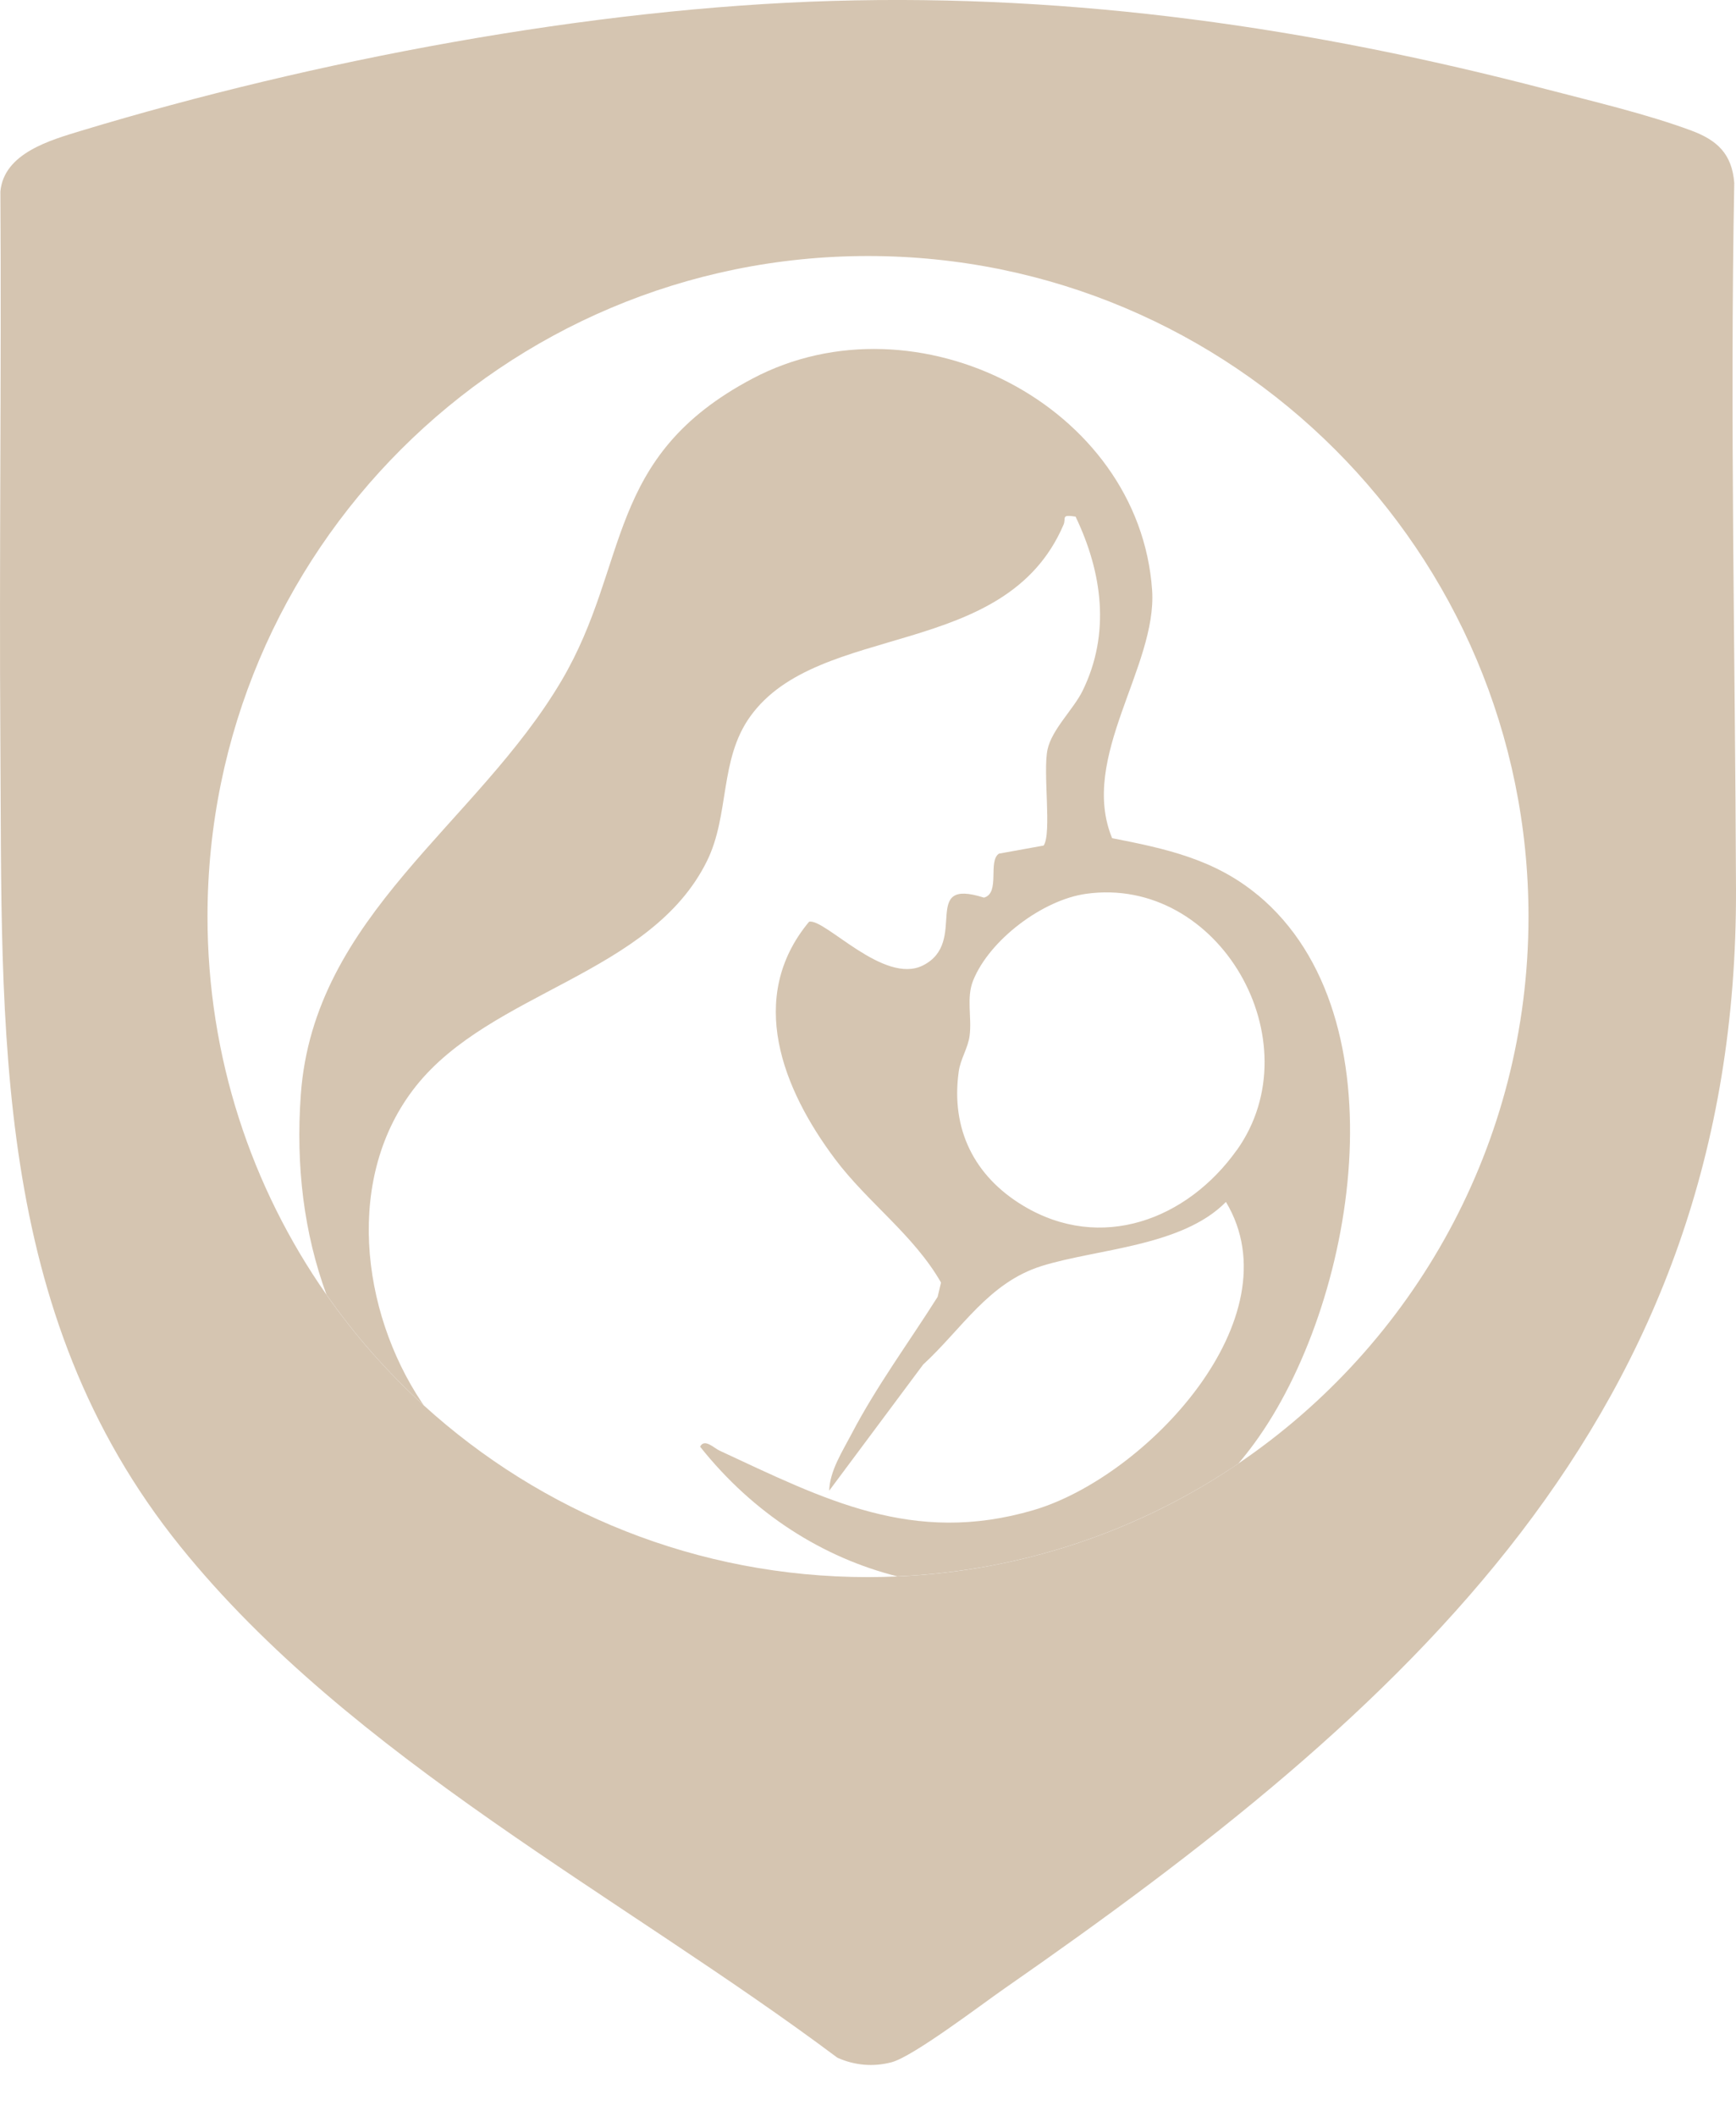
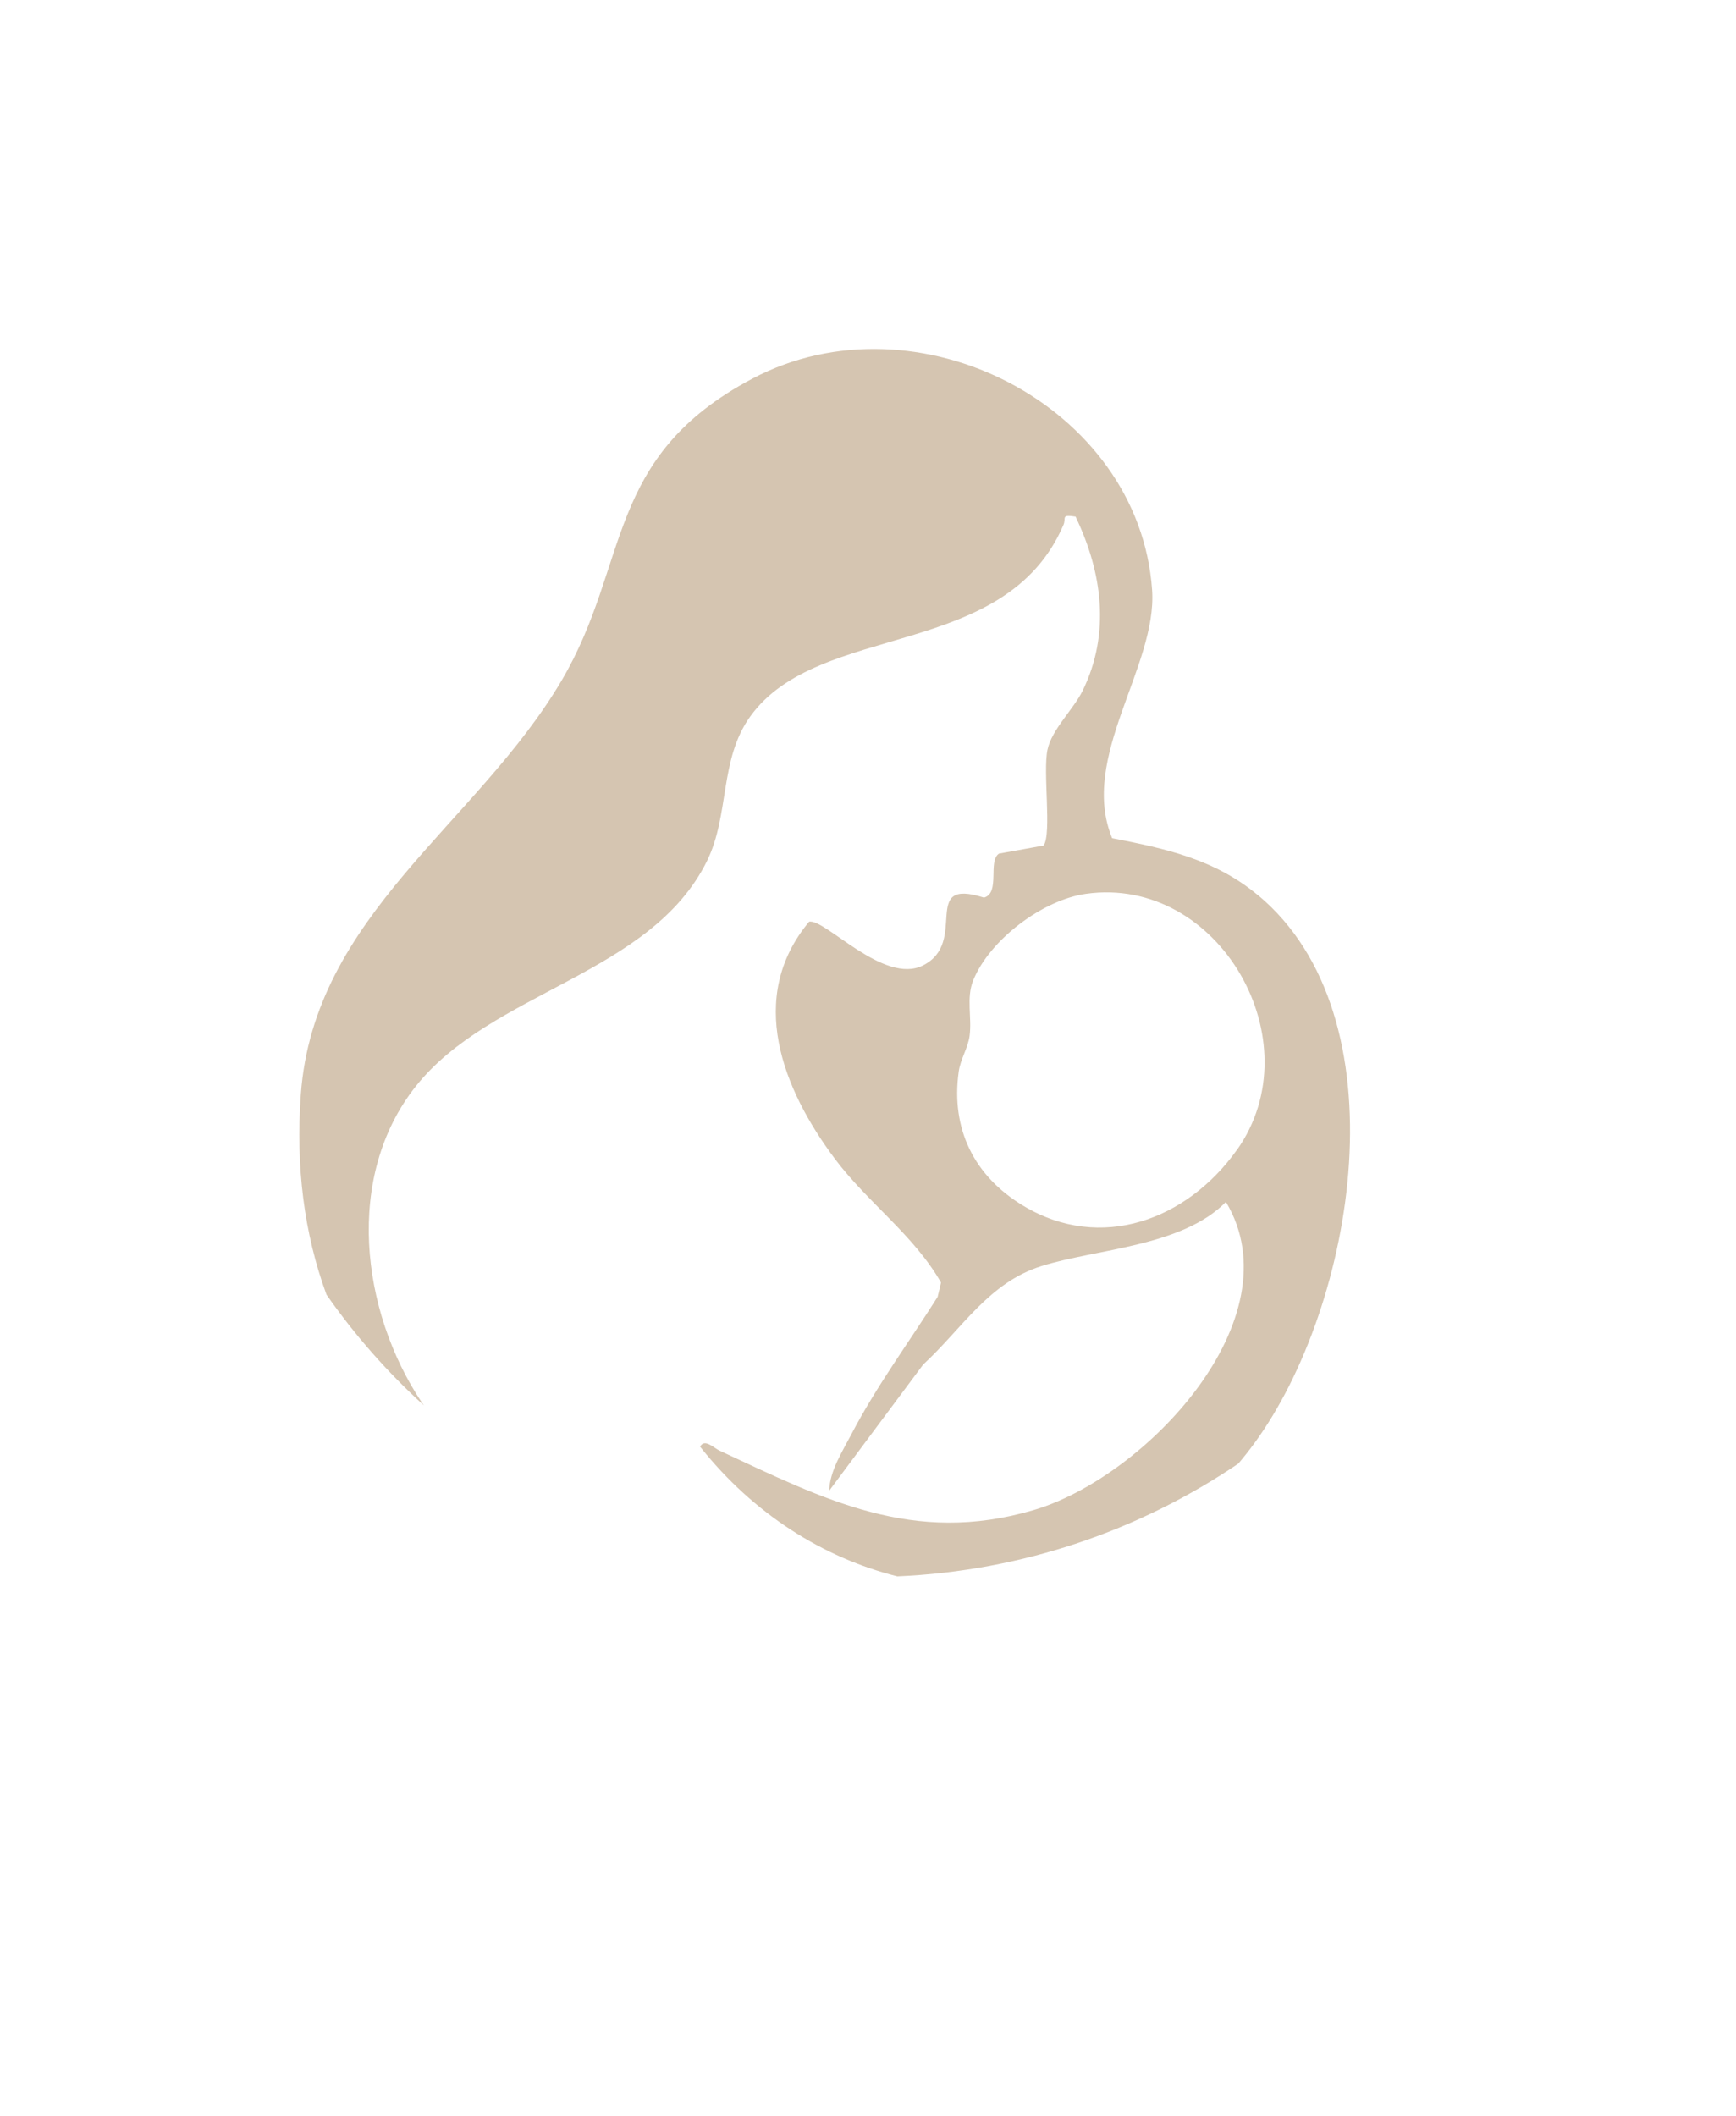
<svg xmlns="http://www.w3.org/2000/svg" width="32" height="39" viewBox="0 0 32 39" fill="none">
-   <path d="M31.968 3.371C31.926 2.839 31.656 2.585 31.177 2.407C30.367 2.105 29.345 1.864 28.497 1.643C24.17 0.514 19.834 -0.115 15.344 0.017C10.87 0.147 5.779 1.114 1.5 2.409C0.932 2.582 0.071 2.821 0.007 3.531C0.028 6.923 -0.016 10.315 0.007 13.708C0.042 18.986 -0.164 24.179 3.325 28.505C6.473 32.407 11.463 34.954 15.434 37.926C15.751 38.07 16.098 38.1 16.434 38.011C16.835 37.905 18.093 36.945 18.518 36.65C25.875 31.535 32.035 26.125 32 16.384C31.985 12.055 31.887 7.71 31.968 3.372V3.371ZM22.824 26.978C21.017 28.204 18.861 28.956 16.538 29.057C16.359 29.064 16.181 29.069 16 29.069C12.847 29.069 9.974 27.87 7.812 25.904C7.14 25.293 6.537 24.608 6.016 23.861C4.636 21.887 3.825 19.485 3.825 16.894C3.825 10.169 9.275 4.719 16 4.719C22.724 4.719 28.175 10.169 28.175 16.894C28.175 21.089 26.052 24.789 22.823 26.978H22.824Z" fill="#D5C5B1" />
  <path d="M23.184 16.497C22.387 15.835 21.49 15.643 20.5 15.449C19.886 13.96 21.334 12.286 21.237 10.876C21 7.473 16.894 5.381 13.873 6.977C11.133 8.423 11.623 10.385 10.353 12.542C8.789 15.196 5.783 16.871 5.545 20.175C5.449 21.501 5.605 22.735 6.018 23.862C6.539 24.609 7.142 25.294 7.814 25.905C7.801 25.886 7.786 25.866 7.773 25.847C6.65 24.161 6.348 21.682 7.664 20.023C9.056 18.267 11.997 17.968 13.032 15.87C13.452 15.017 13.257 14.002 13.829 13.206C15.094 11.443 18.527 12.179 19.603 9.675C19.659 9.546 19.546 9.48 19.826 9.522C20.319 10.551 20.473 11.677 19.956 12.732C19.79 13.071 19.387 13.446 19.309 13.817C19.221 14.231 19.39 15.358 19.238 15.585L18.414 15.734C18.204 15.874 18.443 16.46 18.138 16.545C16.941 16.165 17.868 17.364 17.014 17.794C16.291 18.159 15.204 16.922 14.914 16.989C13.753 18.385 14.427 20.077 15.393 21.364C15.994 22.166 16.845 22.763 17.346 23.64L17.283 23.904C16.755 24.74 16.155 25.552 15.697 26.43C15.529 26.751 15.294 27.112 15.285 27.476L17.016 25.152C17.733 24.492 18.224 23.64 19.201 23.335C20.22 23.016 21.787 22.978 22.598 22.154C23.884 24.296 21.124 27.225 19.051 27.834C16.825 28.488 15.195 27.635 13.264 26.738C13.164 26.693 12.986 26.505 12.905 26.665C13.894 27.91 15.178 28.713 16.54 29.055C18.863 28.955 21.017 28.202 22.826 26.977C22.928 26.857 23.026 26.733 23.121 26.603C24.986 24.054 25.89 18.742 23.185 16.496L23.184 16.497ZM22.797 21.199C21.884 22.481 20.294 23.085 18.862 22.224C17.957 21.68 17.525 20.811 17.672 19.753C17.703 19.521 17.843 19.32 17.873 19.09C17.917 18.753 17.809 18.394 17.938 18.073C18.239 17.323 19.221 16.586 20.018 16.475C22.471 16.13 24.224 19.196 22.798 21.2L22.797 21.199Z" fill="#D5C5B1" />
</svg>